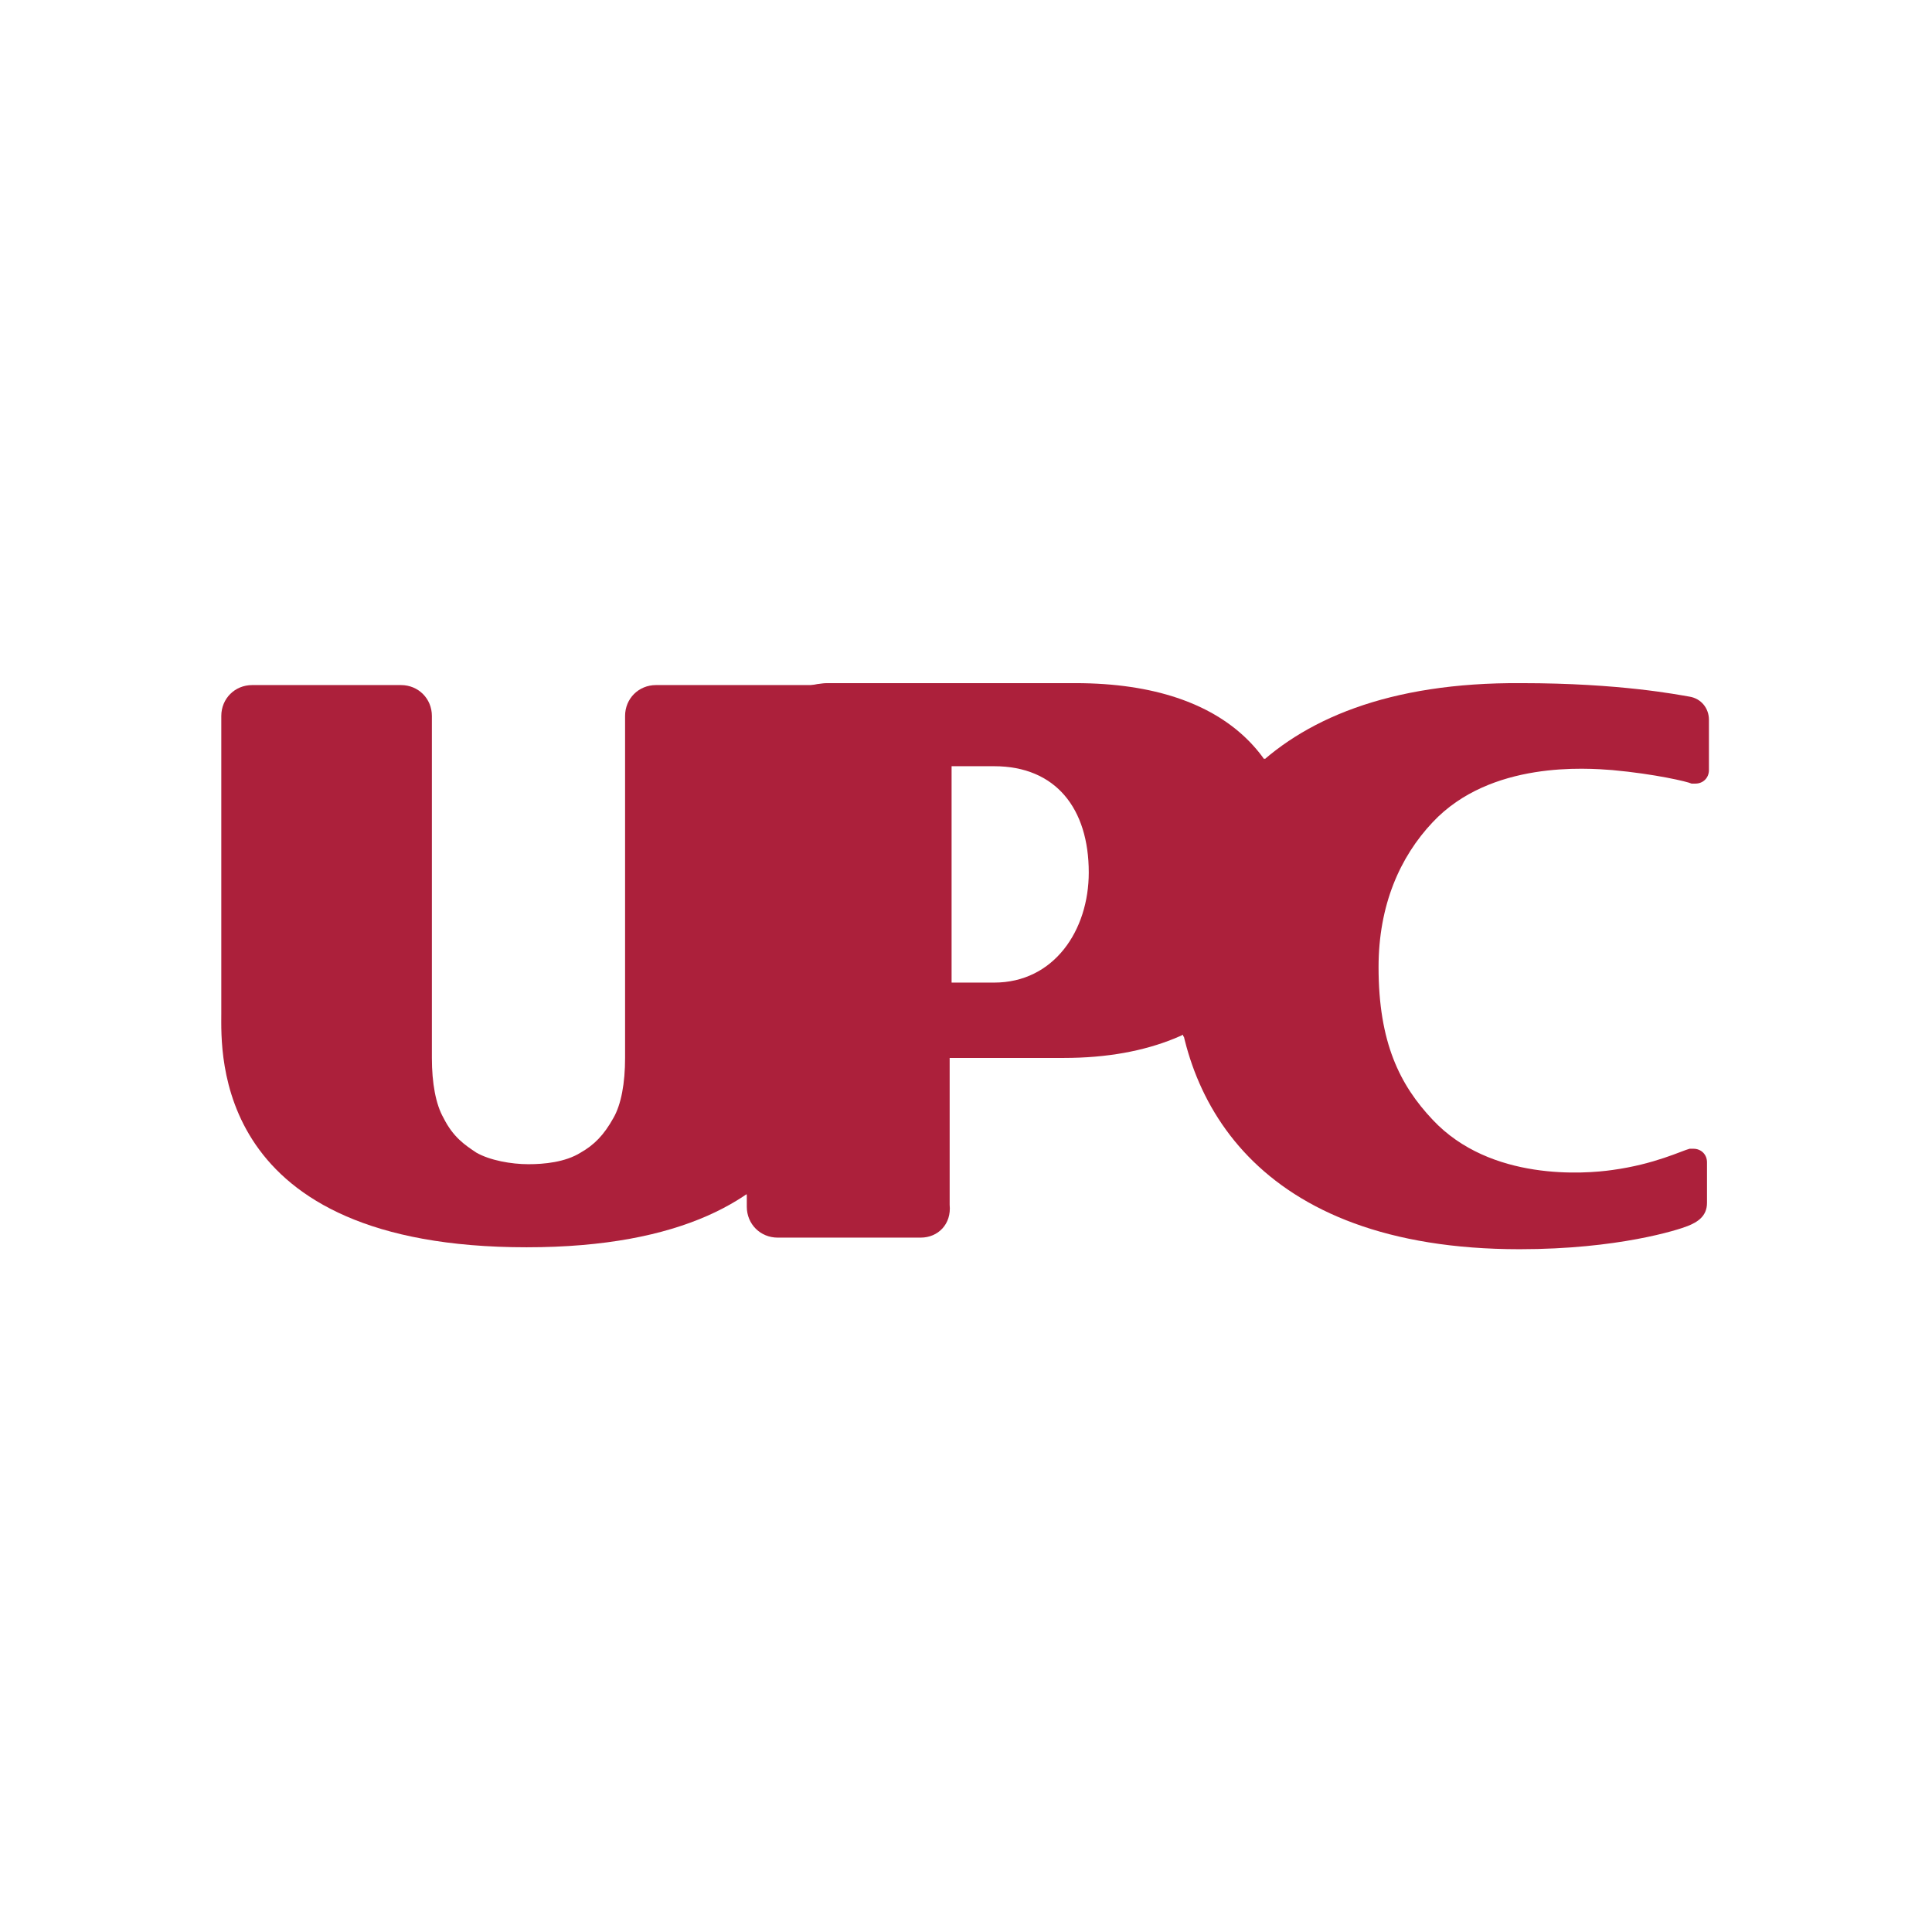
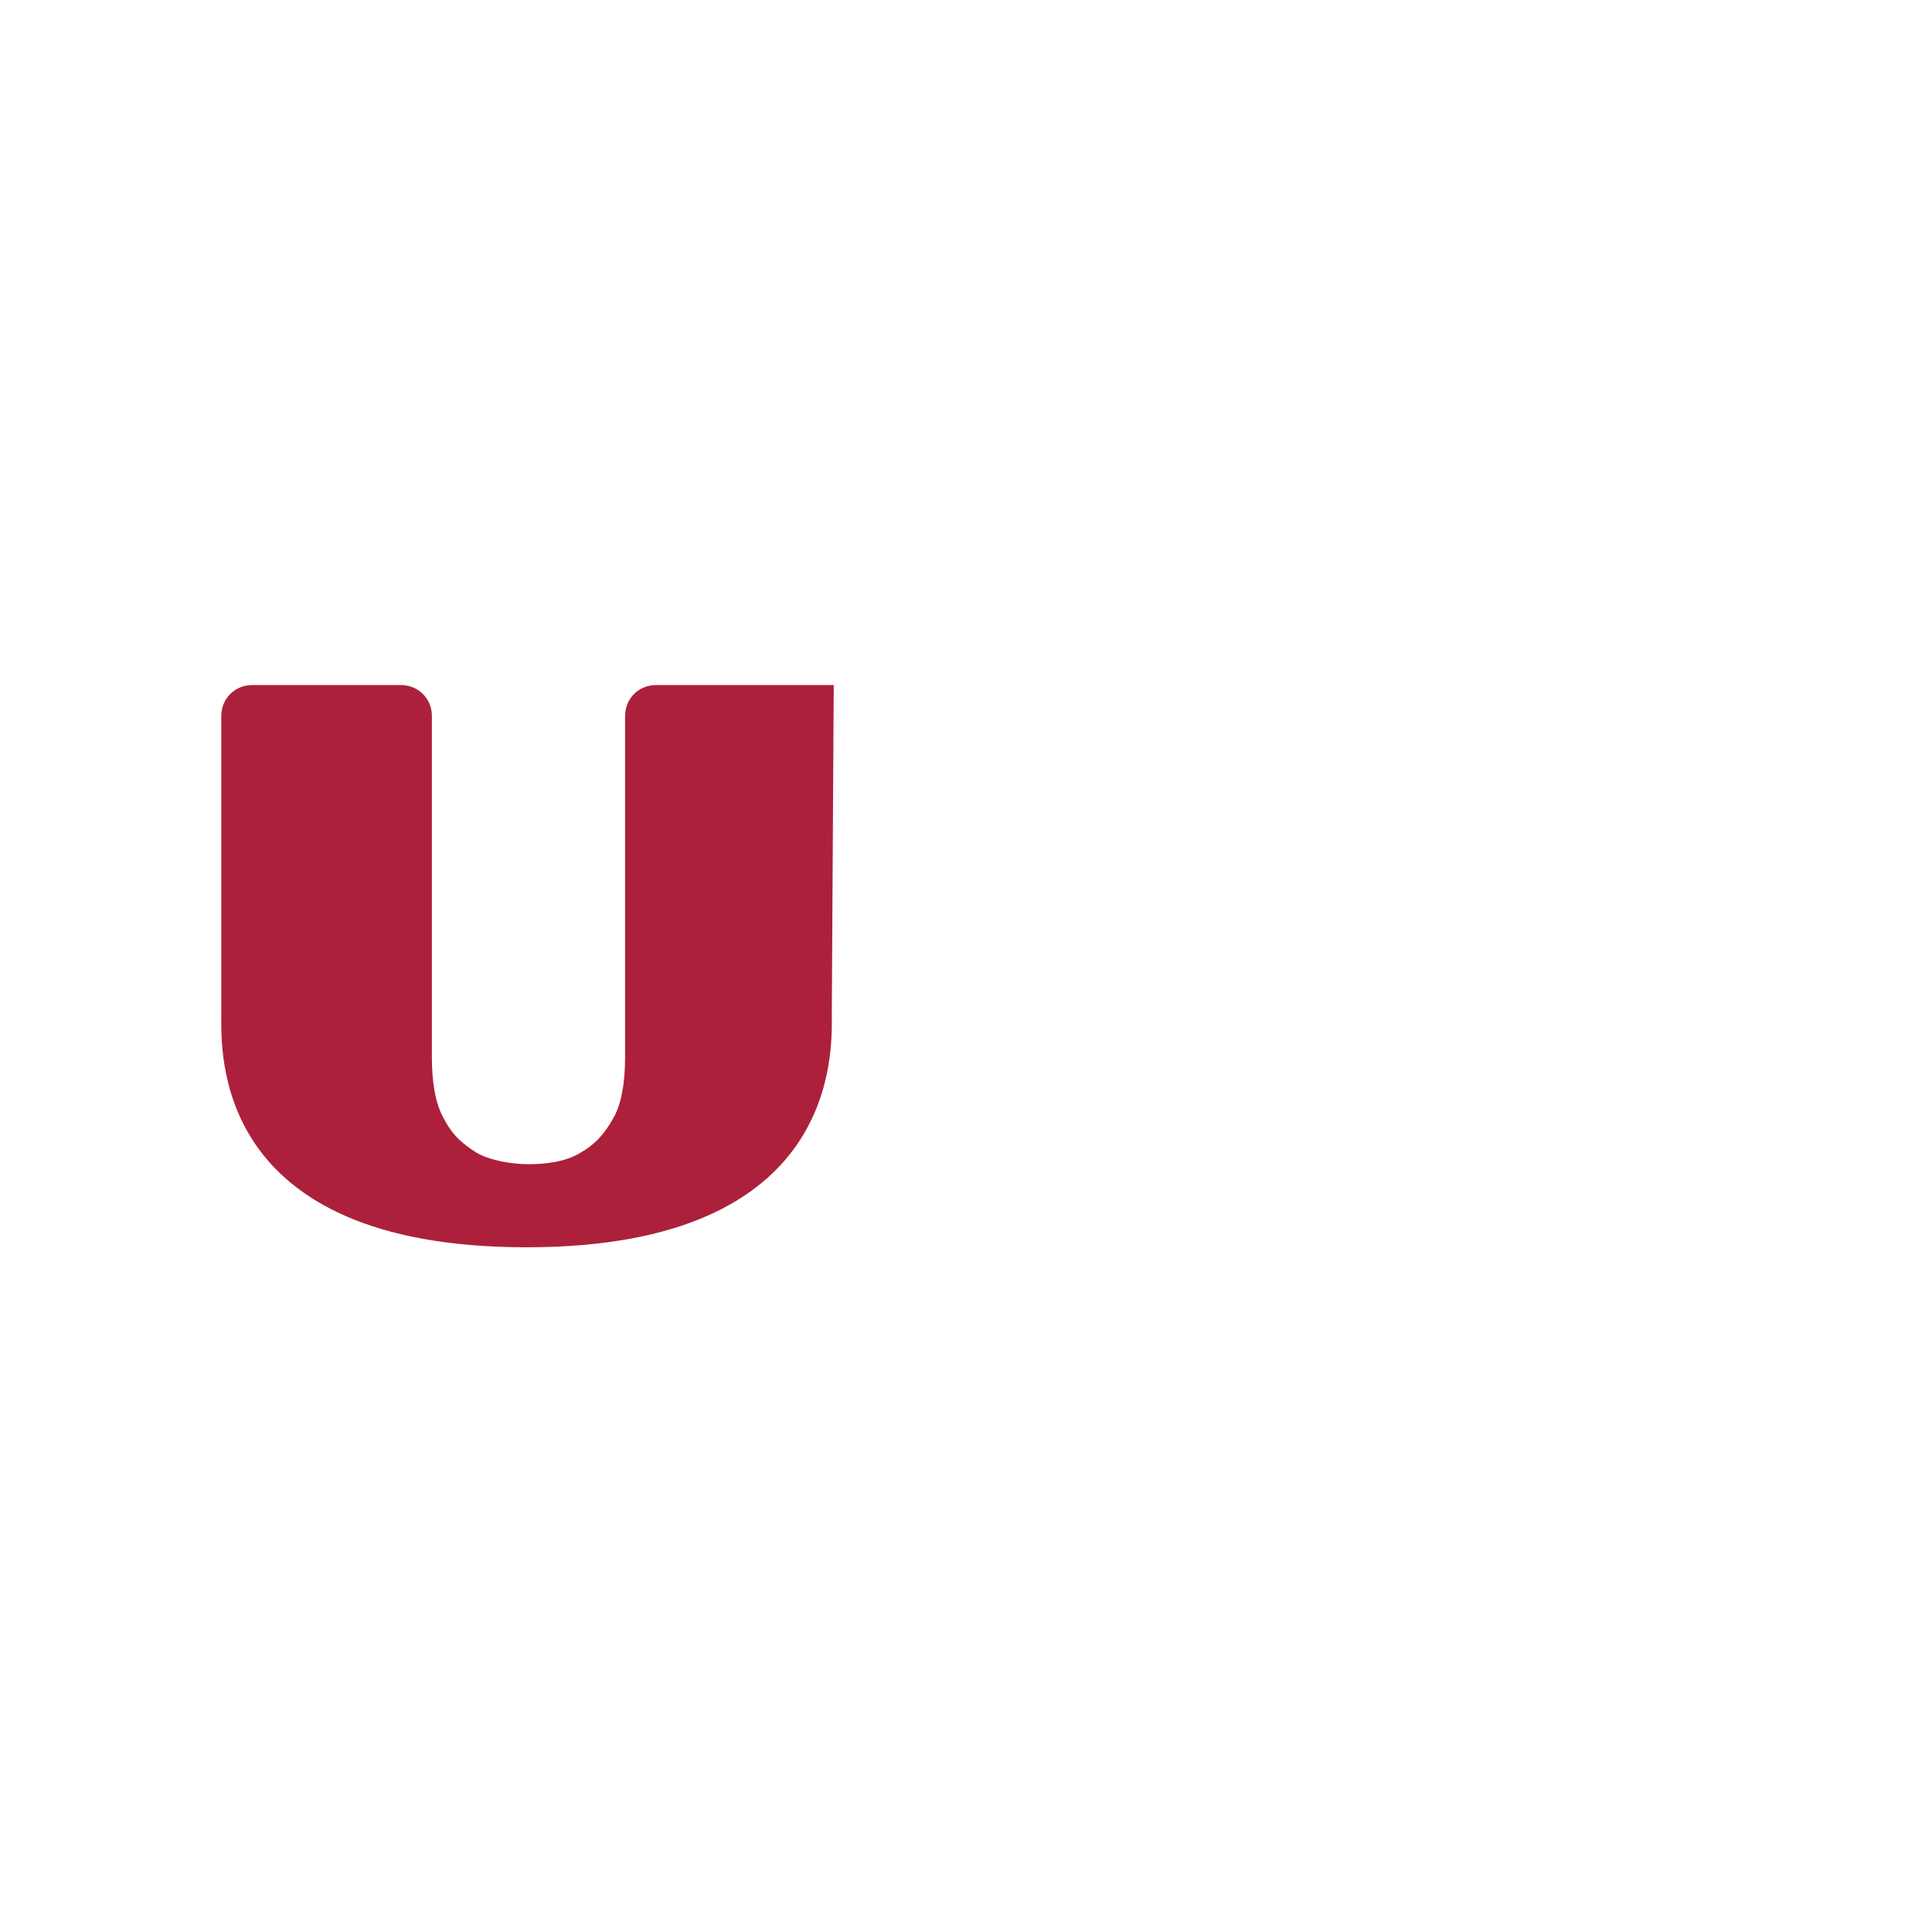
<svg xmlns="http://www.w3.org/2000/svg" enable-background="new 0 0 100 100" viewBox="0 0 100 100">
  <g fill="#ac203b" transform="translate(-262.546 -727.941)">
-     <path d="m323.4 777.9c0 6.8 4.1 14.7 17.8 14.7 5.1 0 8.2-1 8.7-1.2s1-.5 1-1.2v-2.1c0-.4-.3-.7-.7-.7 0 0-.1 0-.2 0-.4.1-1.8.8-4 1.1-1.4.2-6.3.6-9.3-2.6-1.7-1.8-2.8-4-2.8-7.9 0-3.2 1.1-5.7 2.8-7.5 3-3.2 8-2.8 9.3-2.7 2.2.2 3.9.6 4.1.7h.2c.4 0 .7-.3.7-.7v-2.6c0-.6-.4-1.1-1-1.2s-3.6-.7-8.7-.7c-13.8-.1-17.9 7.8-17.9 14.6" />
    <path d="m305.7 763.4h-9.2c-.9 0-1.6.7-1.6 1.6v17.7c0 1.3-.2 2.4-.6 3.1-.5.9-1 1.4-1.7 1.8-.8.5-1.9.6-2.7.6-.9 0-2-.2-2.7-.6-.6-.4-1.2-.8-1.7-1.8-.4-.7-.6-1.8-.6-3.1v-17.7c0-.9-.7-1.6-1.6-1.6h-7.7c-.9 0-1.6.7-1.6 1.6v15.4c0 2-.5 12.1 15.8 12.1s15.8-10.2 15.8-12.1" />
-     <path d="m311.8 767.5v11.3h2.2c3.1 0 4.9-2.7 4.9-5.7 0-3.3-1.7-5.5-4.9-5.5h-2.2zm-1.6 24.5c-.1 0-7.4 0-7.4 0-.9 0-1.6-.7-1.6-1.6v-22.7c0-2.4 1.9-4.4 4.3-4.4h12.7c8.3 0 11.3 4.4 11.3 9 0 4.5-2.8 10.4-11.9 10.4h-5.9v7.6c.1 1-.6 1.7-1.5 1.7" />
-     <path d="m301.2 767.7v22.1c4.7-3.2 4.5-8.1 4.5-9.5v-17h-.2c-2.3.1-4.3 2-4.3 4.4" />
-     <path d="m328 767.2c-3.3 2.9-4.6 6.9-4.6 10.7 0 1.2.1 2.5.4 3.7 4.2-2 5.7-6 5.7-9.2.1-1.8-.4-3.7-1.5-5.2" />
  </g>
</svg>